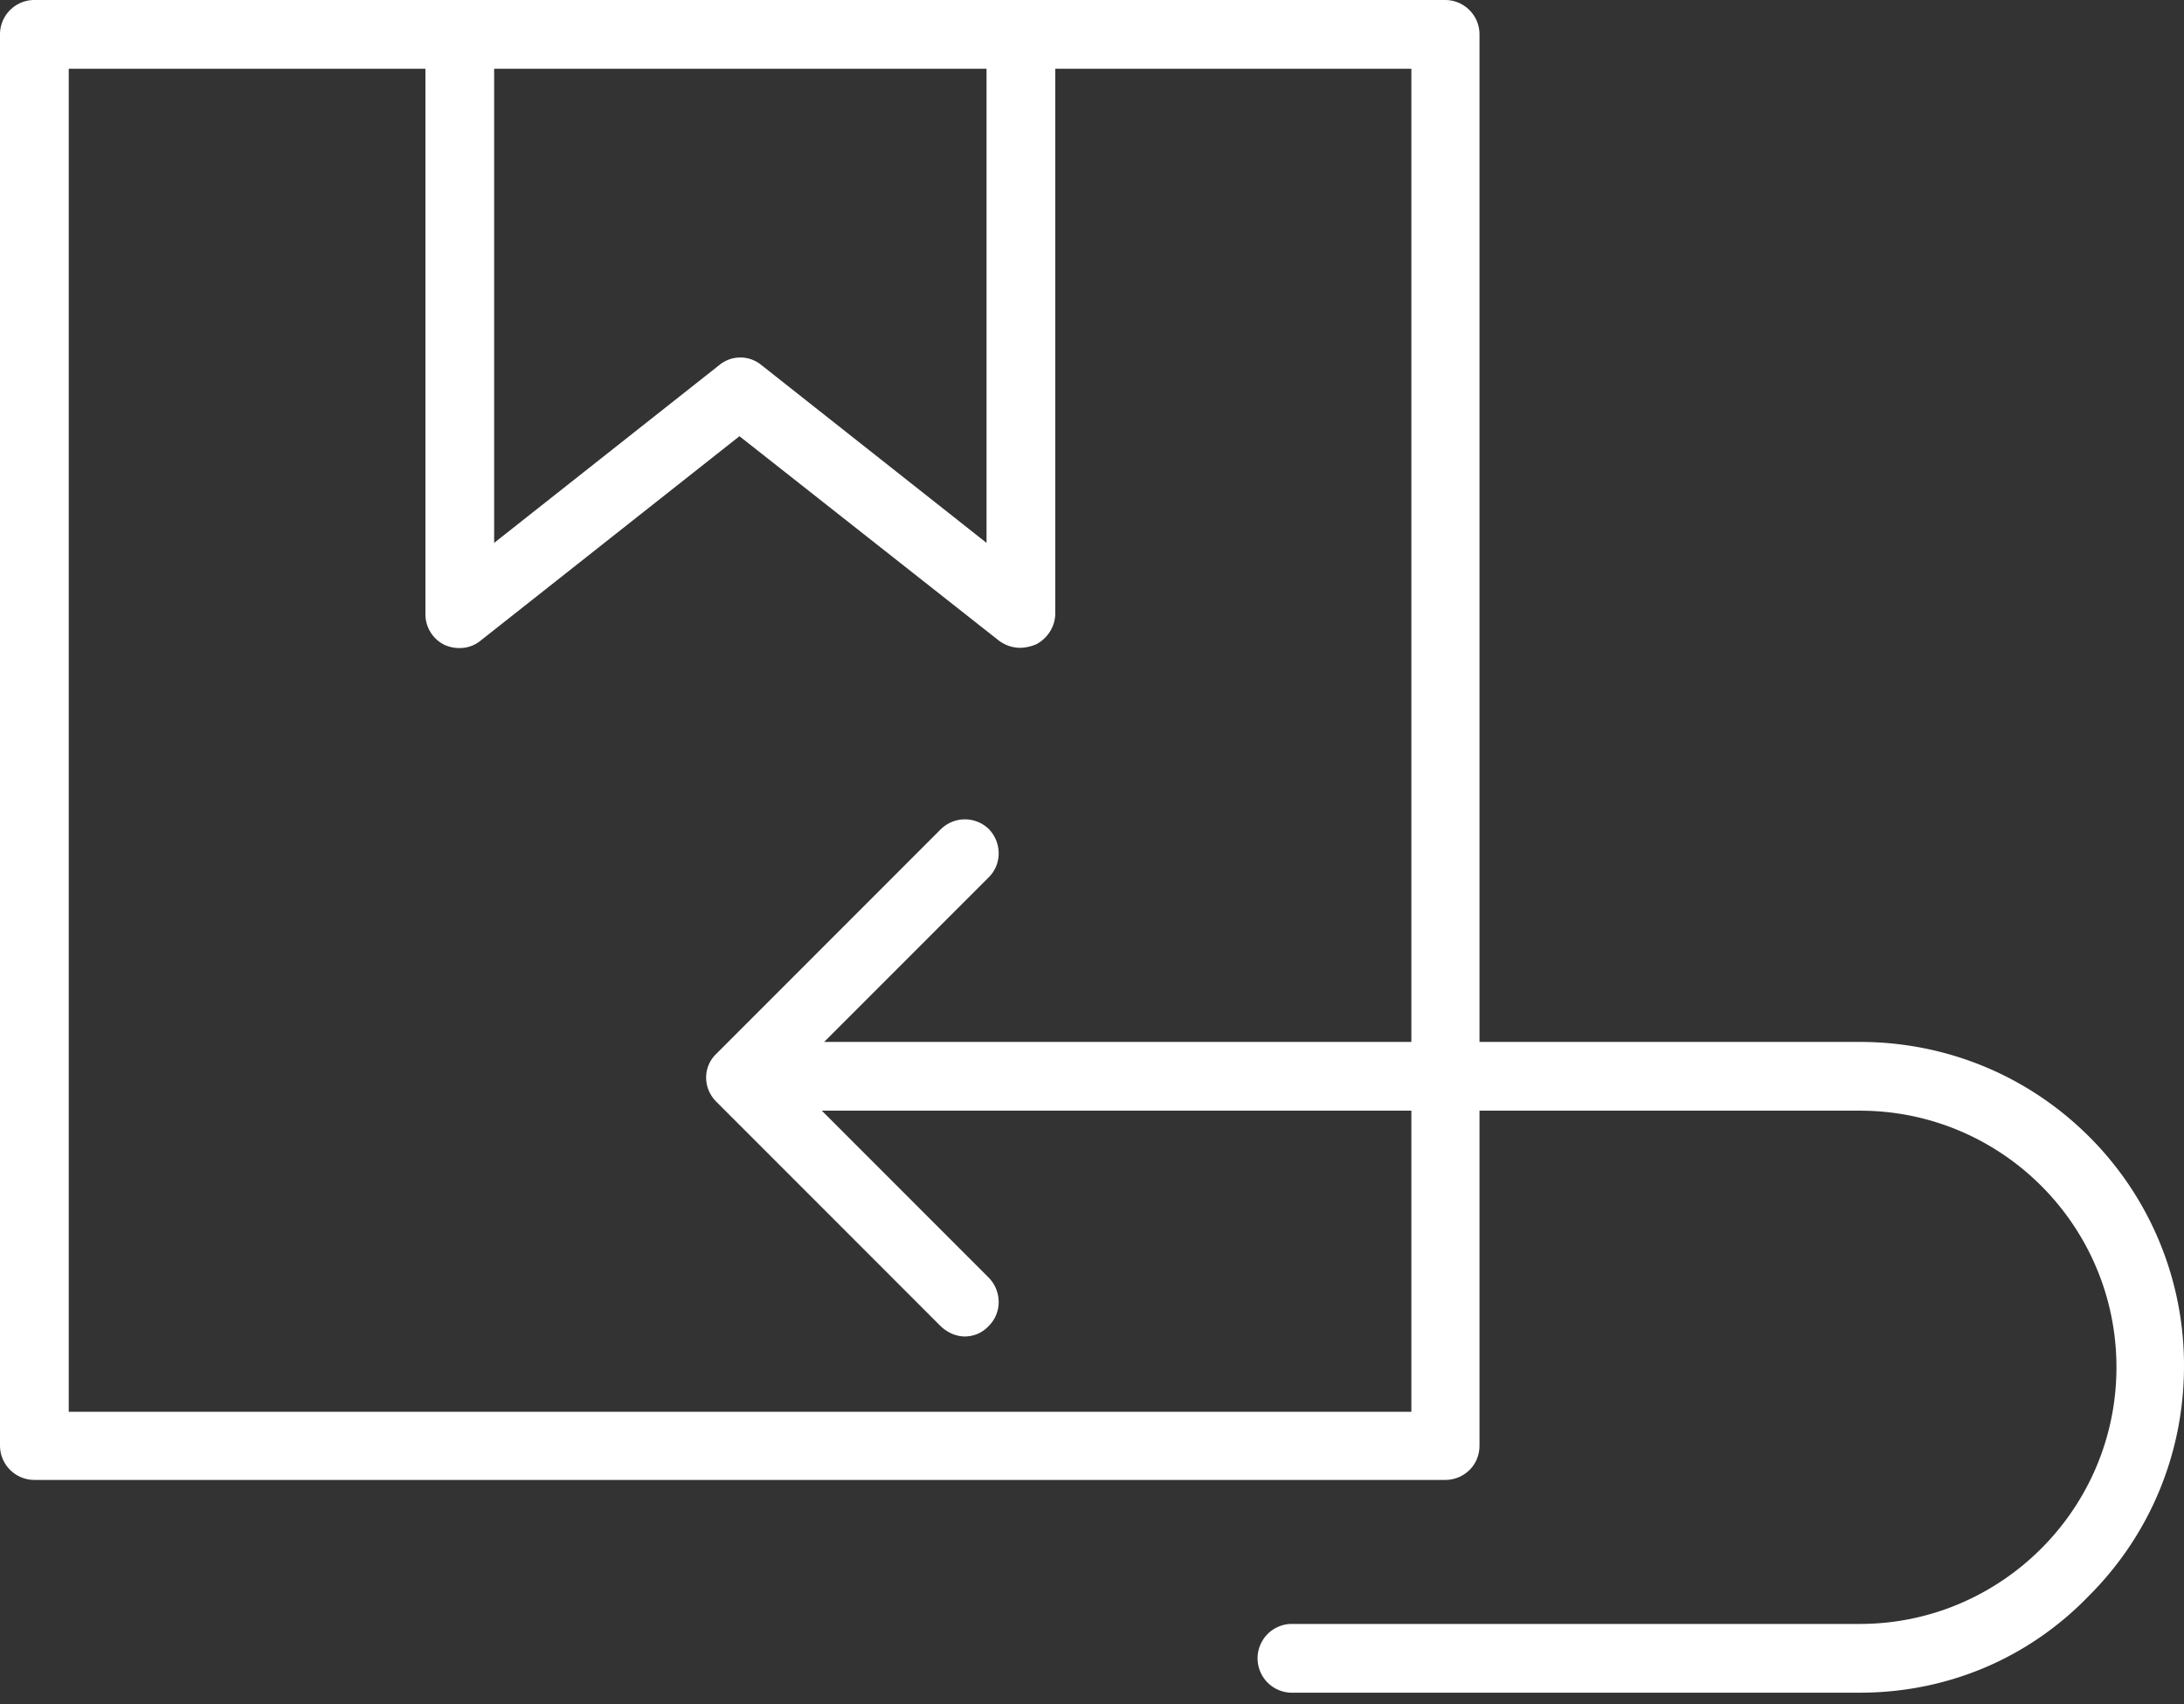
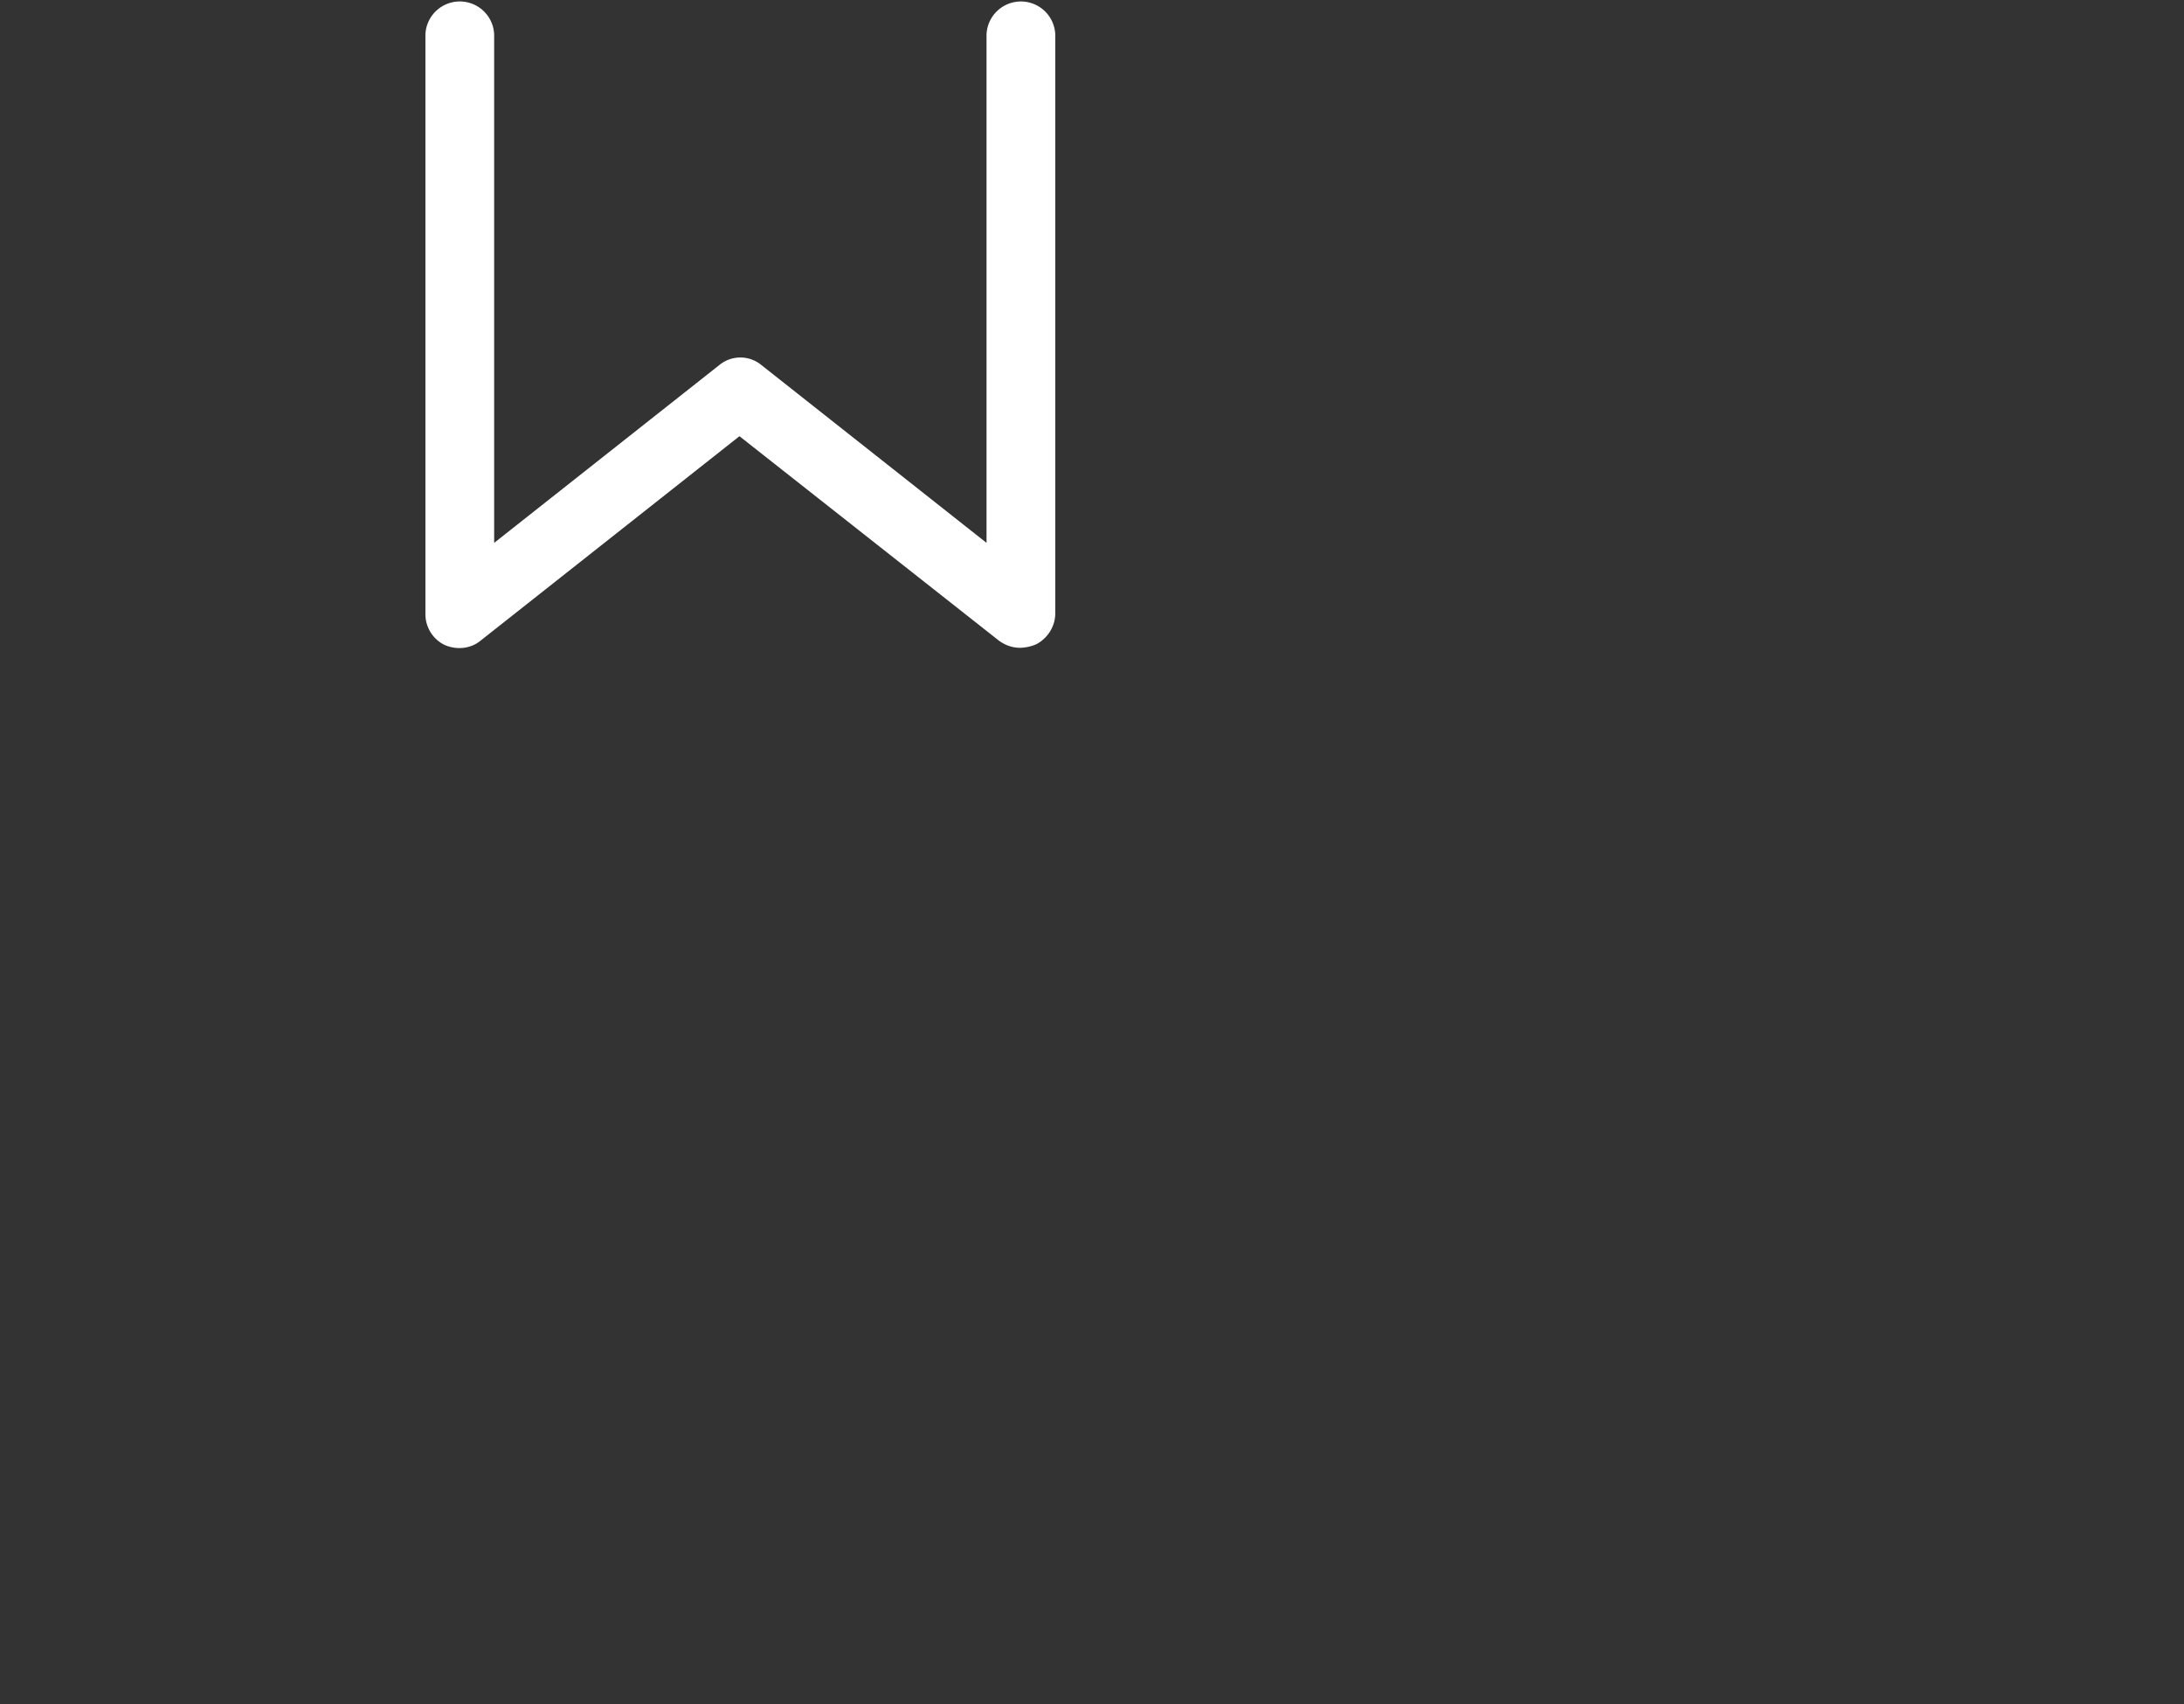
<svg xmlns="http://www.w3.org/2000/svg" width="100" height="78">
  <rect width="100%" height="100%" fill="#333333" stroke="none" />
  <g fill="#FFF" fill-rule="evenodd">
-     <path d="M85.16 77.482H59.088a1.575 1.575 0 0 1 0-3.147H85.16c6.457 0 11.747-5.263 11.747-11.747S91.644 50.841 85.16 50.841H35.703a1.575 1.575 0 0 1 0-3.147H85.16c3.961 0 7.705 1.546 10.5 4.34a14.776 14.776 0 0 1 4.34 10.5c0 3.96-1.546 7.705-4.34 10.5-2.795 2.902-6.539 4.448-10.5 4.448Z" />
-     <path d="M44.194 61.177c-.407 0-.787-.162-1.112-.46L32.8 50.433c-.624-.624-.624-1.6 0-2.197l10.282-10.283a1.572 1.572 0 0 1 2.197 0c.597.624.597 1.601 0 2.198l-9.17 9.17 9.17 9.17c.597.624.597 1.6 0 2.197a1.49 1.49 0 0 1-1.085.488Z" />
-     <path d="M66.17 67.743H1.573A1.575 1.575 0 0 1 0 66.169V1.574C0 .705.705 0 1.574 0h64.595c.868 0 1.574.705 1.574 1.574v64.595c0 .896-.706 1.574-1.574 1.574Zm-63.023-3.12h61.476V3.147H3.147v61.476Z" />
    <path d="M46.717 29.653c-.352 0-.678-.109-.976-.326l-11.883-9.36-11.856 9.36c-.461.38-1.112.434-1.655.19a1.564 1.564 0 0 1-.868-1.41V1.573a1.575 1.575 0 0 1 3.147 0V24.85l10.31-8.14a1.514 1.514 0 0 1 1.926 0l10.309 8.14V1.574a1.575 1.575 0 0 1 3.147 0v26.505c0 .597-.353 1.14-.868 1.411a2 2 0 0 1-.733.163Z" />
  </g>
</svg>